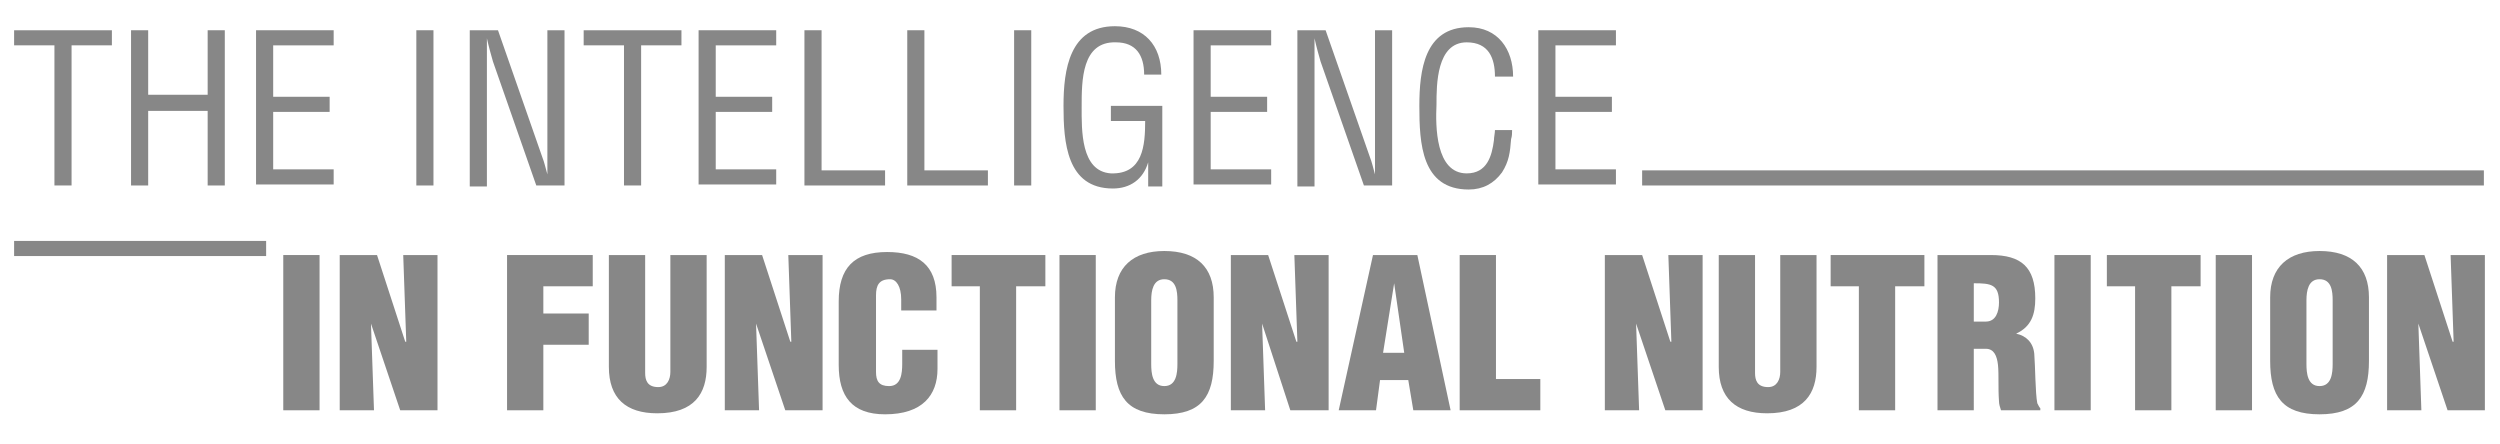
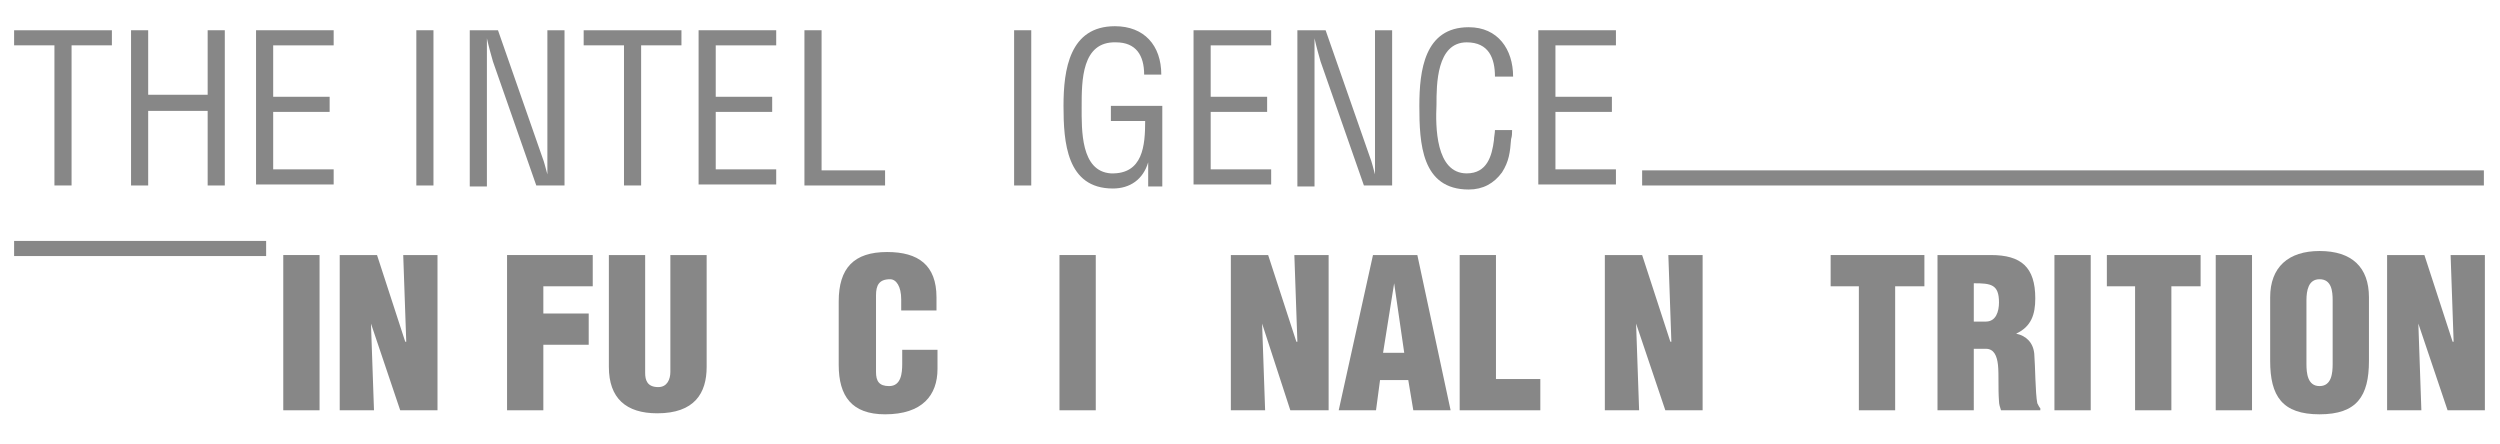
<svg xmlns="http://www.w3.org/2000/svg" version="1.1" id="Layer_1" x="0px" y="0px" viewBox="0 0 248 44" style="enable-background:new 0 0 248 44;" xml:space="preserve">
  <style type="text/css">
	.st0{fill:#878787;}
</style>
  <g>
    <rect x="1.4" y="23.9" class="st0" width="25" height="1.5" />
    <g>
      <g>
        <g>
          <g>
            <g>
              <path class="st0" d="M1.4,3h9.7v1.5h-4v13.9H5.4V4.5h-4V3z" />
              <path class="st0" d="M13,18.4V3h1.7v6.4h5.9V3h1.7v15.4h-1.7V11h-5.9v7.4H13z" />
              <path class="st0" d="M25.4,18.4V3h7.7v1.5h-6v5.1h5.6v1.5h-5.6v5.7h6v1.5H25.4z" />
              <path class="st0" d="M41.3,18.4V3H43v15.4H41.3z" />
              <path class="st0" d="M54.3,3H56v15.4h-2.8L48.9,6.1c-0.2-0.7-0.4-1.4-0.6-2.3h0c0,0.8,0,1.6,0,2.4v12.3h-1.7V3h2.8l4.4,12.6        c0.2,0.5,0.3,1,0.5,1.7h0c0-0.6,0-1.1,0-1.7V3z" />
              <path class="st0" d="M57.9,3h9.7v1.5h-4v13.9h-1.7V4.5h-4V3z" />
              <path class="st0" d="M69.3,18.4V3H77v1.5h-6v5.1h5.6v1.5H71v5.7h6v1.5H69.3z" />
              <path class="st0" d="M79.8,18.4V3h1.7v13.9h6.3v1.5H79.8z" />
-               <path class="st0" d="M90,18.4V3h1.7v13.9H98v1.5H90z" />
              <path class="st0" d="M100.6,18.4V3h1.7v15.4H100.6z" />
              <path class="st0" d="M115.2,18.5h-1.3v-2.4h0c-0.5,1.7-1.8,2.6-3.5,2.6c-4.6,0-4.9-4.6-4.9-8.2c0-3.6,0.6-7.9,5.1-7.9        c2.9,0,4.6,1.9,4.6,4.8h-1.7c0-1.9-0.8-3.2-2.8-3.2c-3.4-0.1-3.4,3.8-3.4,6.4c0,2.3-0.1,6.4,2.9,6.6c3.2,0.1,3.4-2.8,3.4-5.2        h-3.4v-1.5h5.1V18.5z" />
              <path class="st0" d="M118.4,18.4V3h7.7v1.5h-6v5.1h5.6v1.5h-5.6v5.7h6v1.5H118.4z" />
              <path class="st0" d="M136.4,3h1.7v15.4h-2.8L131,6.1c-0.2-0.7-0.4-1.4-0.6-2.3h0c0,0.8,0,1.6,0,2.4v12.3h-1.7V3h2.8l4.4,12.6        c0.2,0.5,0.3,1,0.5,1.7h0c0-0.6,0-1.1,0-1.7V3z" />
              <path class="st0" d="M148.3,7.6c0-1.8-0.6-3.4-2.8-3.4c-3,0-3,4.2-3,6.2c-0.1,2.1-0.1,6.8,3,6.8c2,0,2.5-1.7,2.7-3.3        c0-0.3,0.1-0.7,0.1-1h1.7c0,0.3,0,0.6-0.1,0.9c-0.1,1.3-0.2,2.2-0.9,3.3c-0.8,1.1-1.9,1.7-3.3,1.7c-4.7,0-4.9-4.6-4.9-8.3        c0-3.5,0.5-7.8,4.9-7.8c2.9,0,4.4,2.2,4.4,4.9H148.3z" />
              <path class="st0" d="M152.6,18.4V3h7.7v1.5h-6v5.1h5.6v1.5h-5.6v5.7h6v1.5H152.6z" />
            </g>
          </g>
          <g>
            <path class="st0" d="M28.1,40.7V25.3h3.6v15.4H28.1z" />
            <path class="st0" d="M36.8,32.1L36.8,32.1l0.3,8.6h-3.4V25.3h3.7l2.8,8.6h0.1l-0.3-8.6h3.4v15.4h-3.7L36.8,32.1z" />
            <path class="st0" d="M50.3,40.7V25.3h8.5v3.1h-4.9v2.7h4.5v3.1h-4.5v6.5H50.3z" />
            <path class="st0" d="M60.4,25.3H64V37c0,0.7,0.2,1.4,1.3,1.4c0.9,0,1.2-0.8,1.2-1.5V25.3h3.6v11.1c0,2.6-1.2,4.6-4.9,4.6       c-3.1,0-4.8-1.5-4.8-4.6V25.3z" />
-             <path class="st0" d="M75,32.1L75,32.1l0.3,8.6h-3.4V25.3h3.7l2.8,8.6h0.1l-0.3-8.6h3.4v15.4h-3.7L75,32.1z" />
            <path class="st0" d="M89.4,30.7v-1c0-1.3-0.5-2-1.1-2c-1.1,0-1.4,0.6-1.4,1.6l0,7.6c0,0.9,0.3,1.4,1.3,1.4       c1.2,0,1.3-1.3,1.3-2.2v-1.4H93v1.9c0,2.6-1.5,4.5-5.2,4.5c-3.3,0-4.6-1.8-4.6-4.9v-6.3c0-3.3,1.5-4.9,4.8-4.9       c3.1,0,4.9,1.3,4.9,4.5v1.3H89.4z" />
-             <path class="st0" d="M94.3,25.3h9.4v3.1h-2.9v12.3h-3.6V28.4h-2.8V25.3z" />
            <path class="st0" d="M105.1,40.7V25.3h3.6v15.4H105.1z" />
-             <path class="st0" d="M120.4,35.8c0,3.5-1.2,5.3-4.9,5.3s-4.9-1.8-4.9-5.3v-6.3c0-3,1.8-4.6,4.9-4.6c3.2,0,4.9,1.6,4.9,4.6V35.8       z M116.8,29.8c0-0.9-0.1-2.1-1.3-2.1c-1.1,0-1.3,1.1-1.3,2.1v6.3c0,0.9,0.1,2.2,1.3,2.2c1.2,0,1.3-1.3,1.3-2.2V29.8z" />
            <path class="st0" d="M125.2,32.1L125.2,32.1l0.3,8.6h-3.4V25.3h3.7l2.8,8.6h0.1l-0.3-8.6h3.4v15.4H128L125.2,32.1z" />
            <path class="st0" d="M132.8,40.7l3.4-15.4h4.4l3.3,15.4h-3.7l-0.5-3h-2.8l-0.4,3H132.8z M138.3,28.1L138.3,28.1l-1.1,6.9h2.1       L138.3,28.1z" />
            <path class="st0" d="M144.8,40.7V25.3h3.6v12.3h4.4v3.1H144.8z" />
            <path class="st0" d="M162.3,32.1L162.3,32.1l0.3,8.6h-3.4V25.3h3.7l2.8,8.6h0.1l-0.3-8.6h3.4v15.4h-3.7L162.3,32.1z" />
-             <path class="st0" d="M170.5,25.3h3.6V37c0,0.7,0.2,1.4,1.3,1.4c0.9,0,1.2-0.8,1.2-1.5V25.3h3.6v11.1c0,2.6-1.2,4.6-4.9,4.6       c-3.1,0-4.8-1.5-4.8-4.6V25.3z" />
            <path class="st0" d="M181.5,25.3h9.4v3.1H188v12.3h-3.6V28.4h-2.8V25.3z" />
            <path class="st0" d="M195.8,40.7h-3.6V25.3h5.3c3,0,4.4,1.2,4.4,4.3c0,1.6-0.4,2.8-1.9,3.5v0c1,0.2,1.7,0.9,1.8,2       c0.1,1.2,0.1,3.9,0.3,4.9c0.1,0.2,0.2,0.4,0.3,0.5v0.2h-3.9c-0.1-0.3-0.2-0.6-0.2-0.9c-0.1-1.4,0-2.6-0.1-3.6       c-0.1-0.9-0.4-1.6-1.2-1.6h-1.2V40.7z M195.8,31.9h1.2c1,0,1.3-1,1.3-1.9c0-1.8-0.8-1.9-2.5-1.9V31.9z" />
            <path class="st0" d="M203.8,40.7V25.3h3.6v15.4H203.8z" />
            <path class="st0" d="M208.9,25.3h9.4v3.1h-2.9v12.3h-3.6V28.4h-2.8V25.3z" />
            <path class="st0" d="M219.8,40.7V25.3h3.6v15.4H219.8z" />
            <path class="st0" d="M235,35.8c0,3.5-1.2,5.3-4.9,5.3c-3.7,0-4.9-1.8-4.9-5.3v-6.3c0-3,1.8-4.6,4.9-4.6c3.2,0,4.9,1.6,4.9,4.6       V35.8z M231.4,29.8c0-0.9-0.1-2.1-1.3-2.1c-1.1,0-1.3,1.1-1.3,2.1v6.3c0,0.9,0.1,2.2,1.3,2.2s1.3-1.3,1.3-2.2V29.8z" />
            <path class="st0" d="M239.9,32.1L239.9,32.1l0.3,8.6h-3.4V25.3h3.7l2.8,8.6h0.1l-0.3-8.6h3.4v15.4h-3.7L239.9,32.1z" />
          </g>
        </g>
      </g>
      <rect x="162.9" y="16.9" class="st0" width="83.5" height="1.5" />
    </g>
  </g>
</svg>